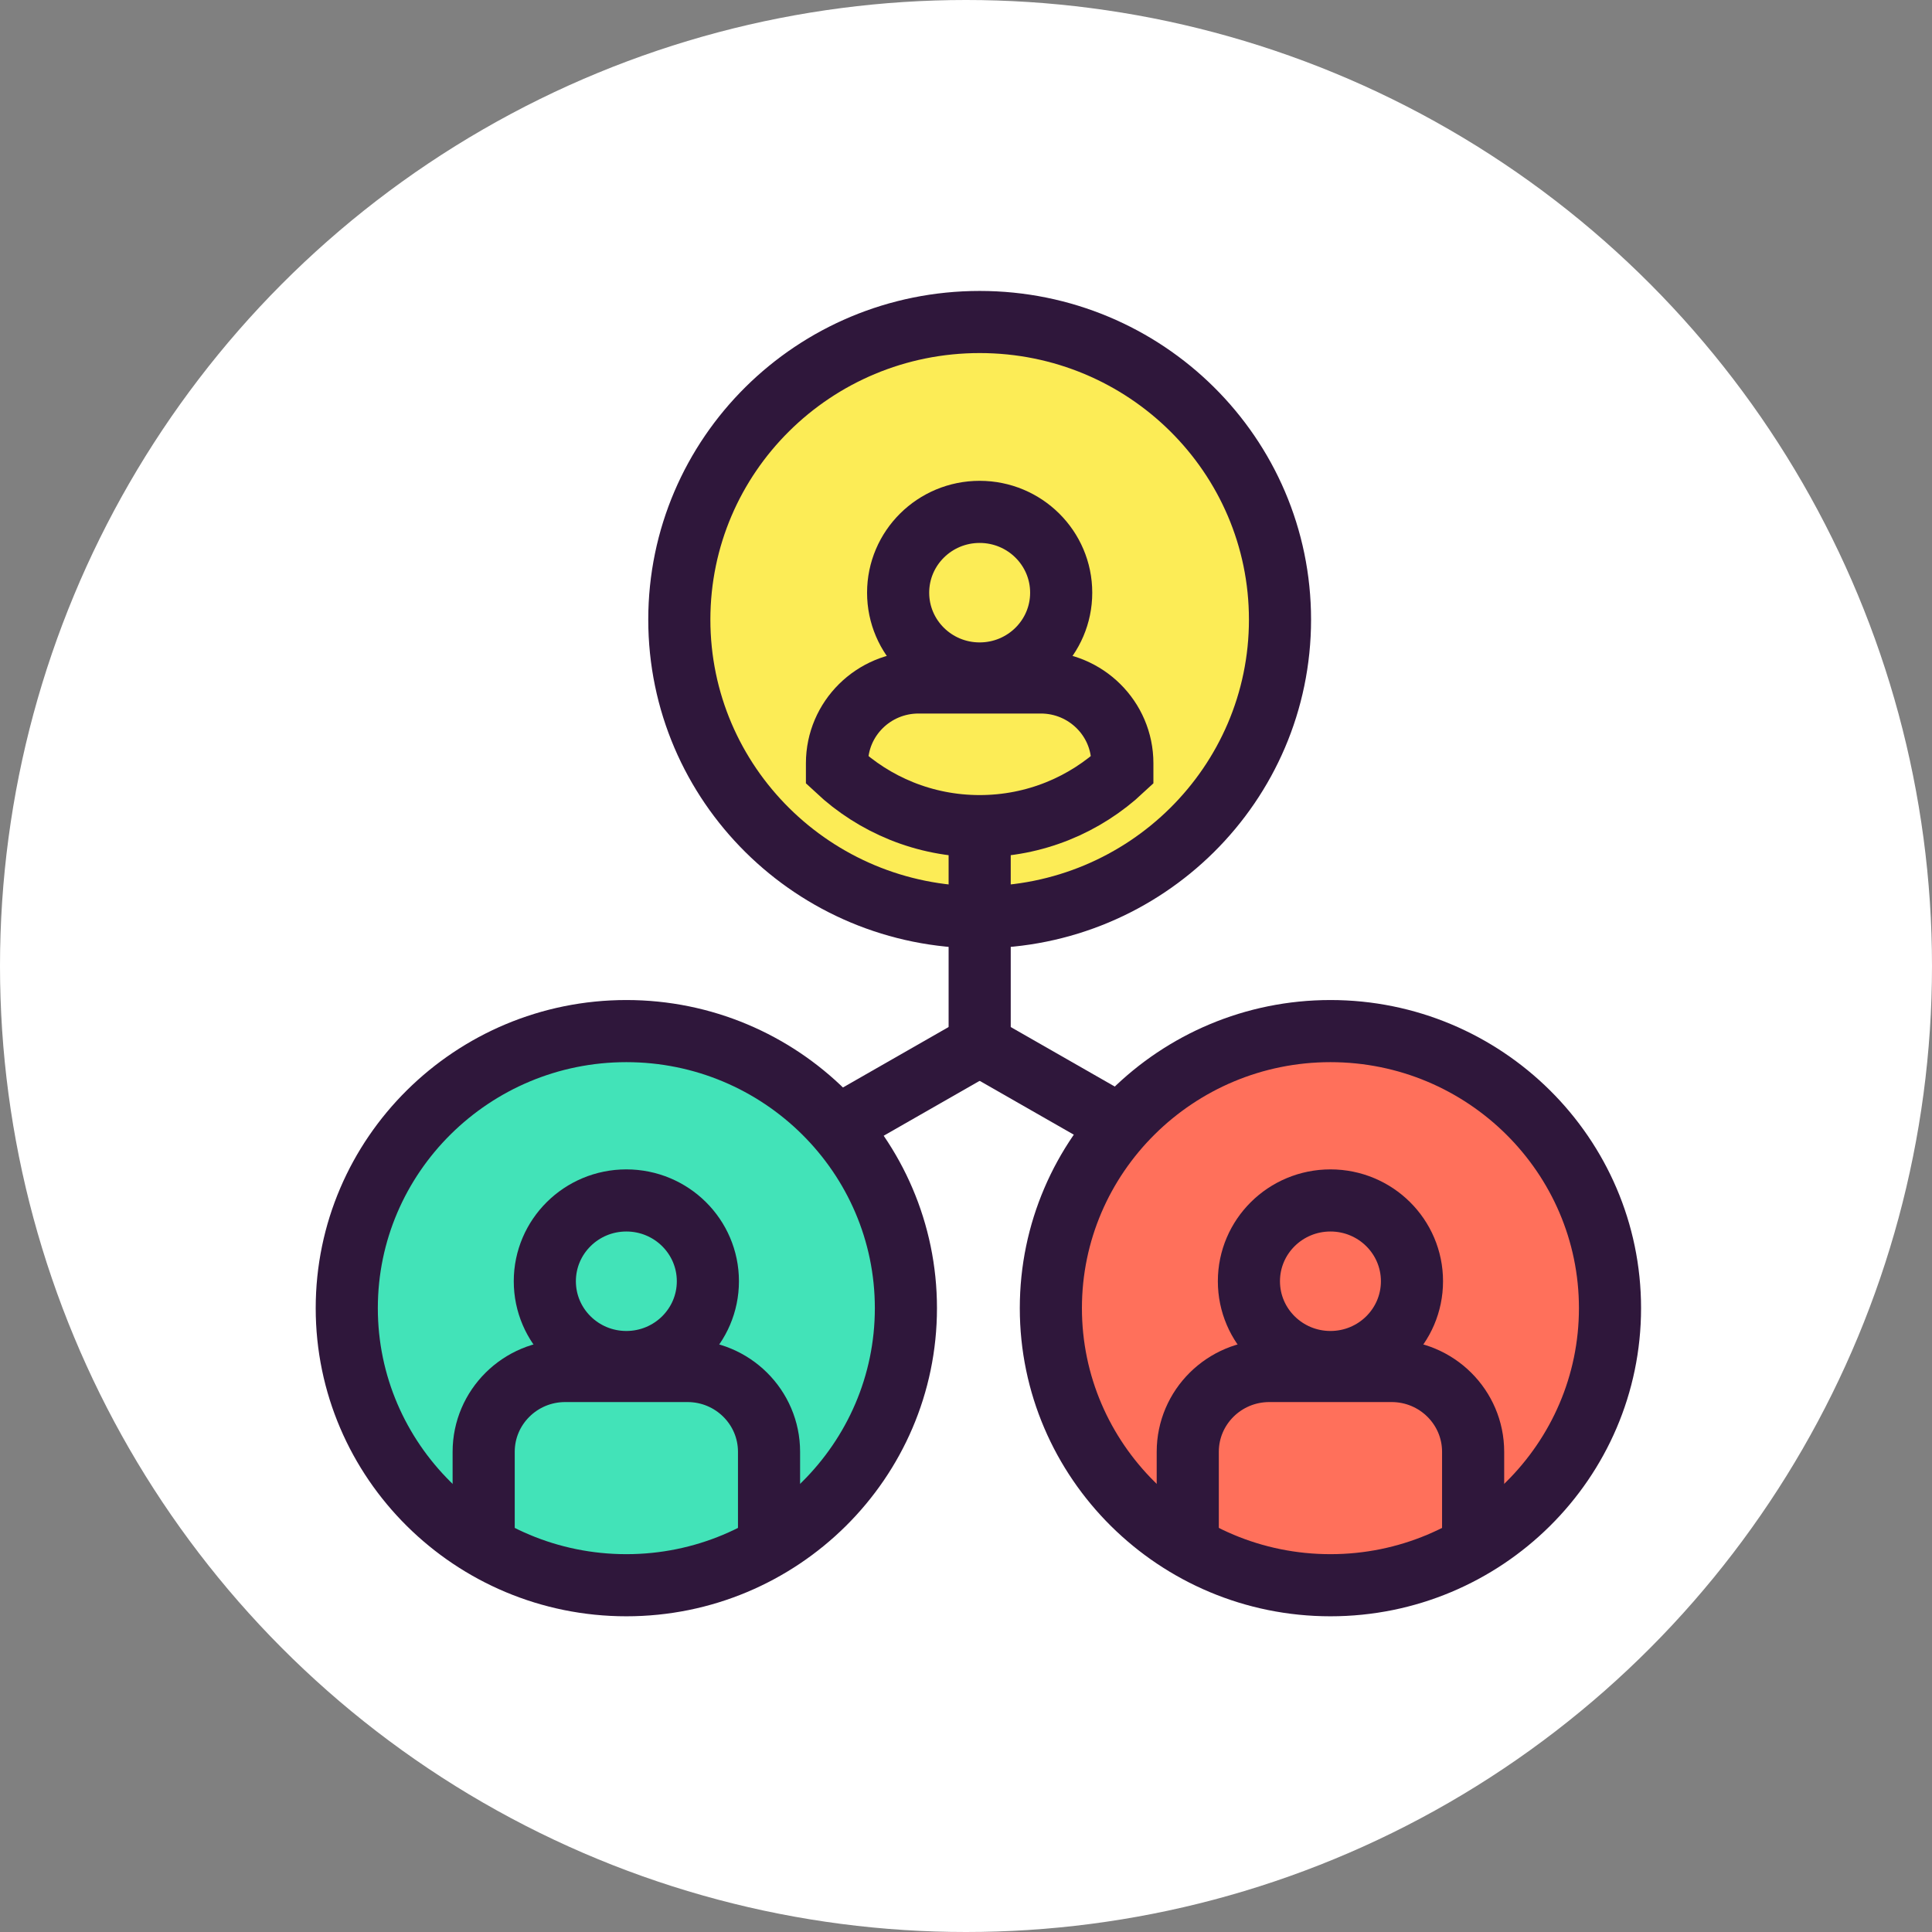
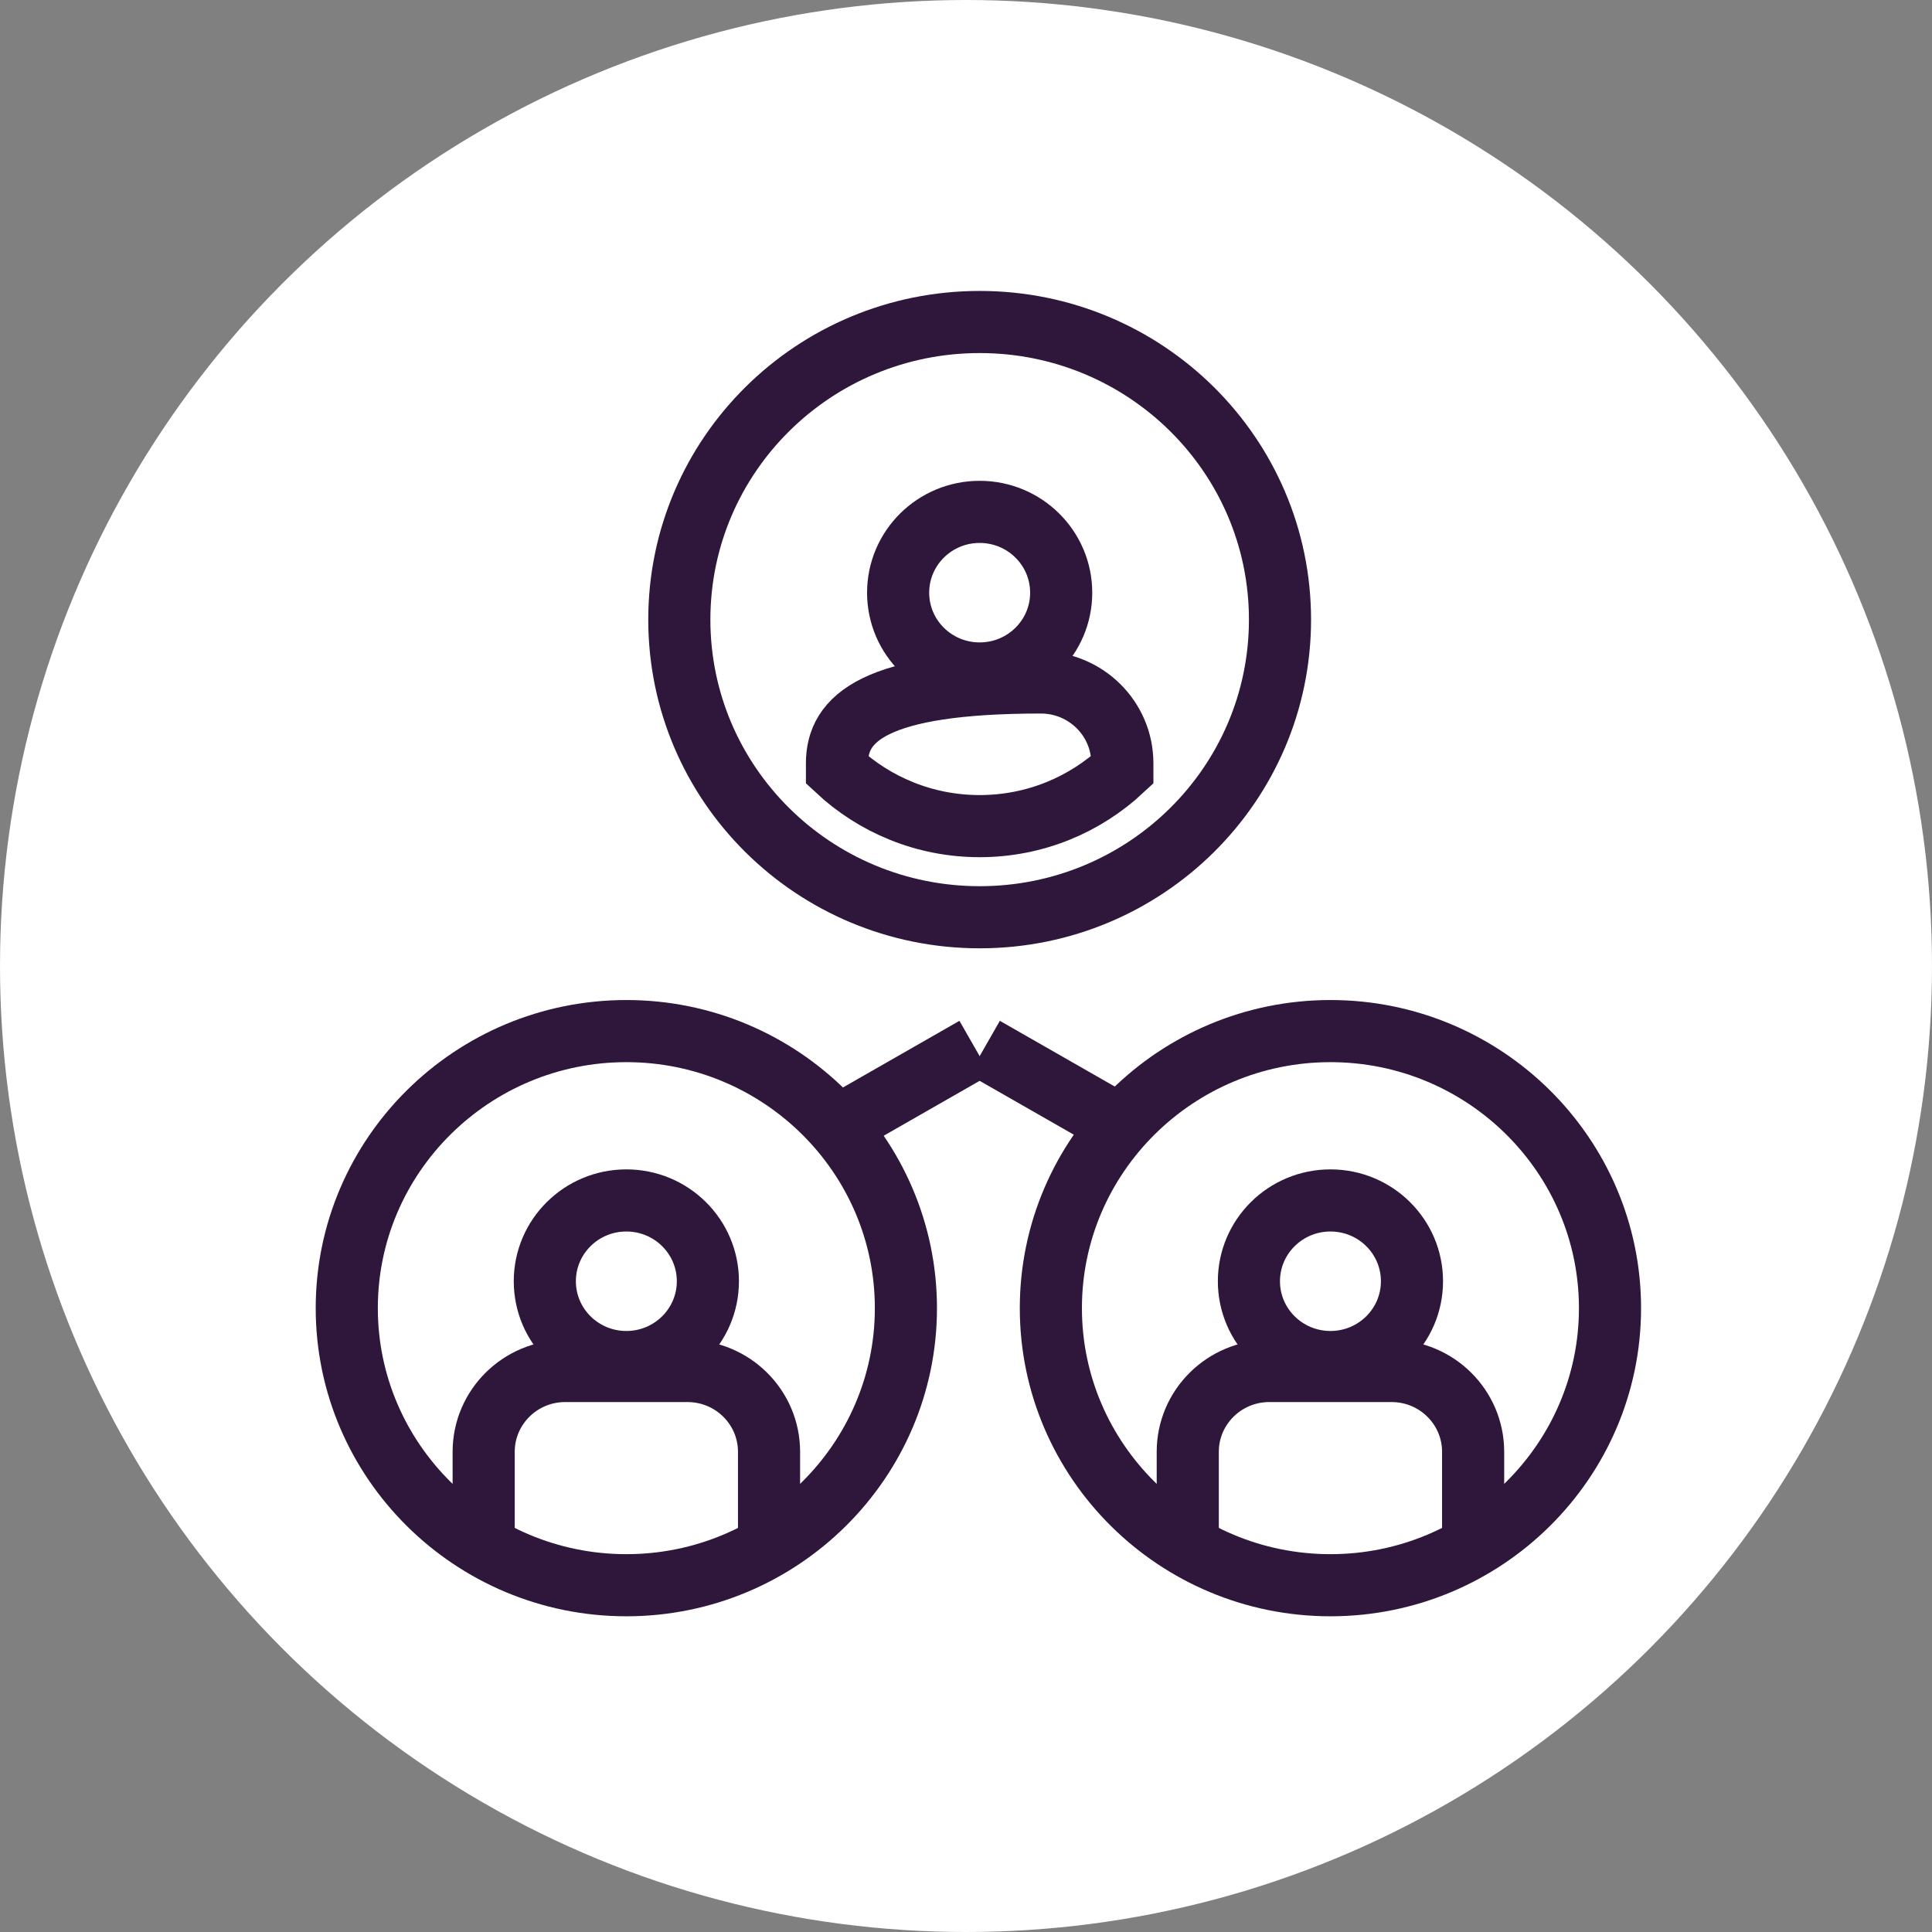
<svg xmlns="http://www.w3.org/2000/svg" width="78px" height="78px" viewBox="0 0 78 78" version="1.1">
  <rect x="0" y="0" width="78" height="78" fill="#808080" stroke="none" />
  <title>1F0D2518-FB63-4BFD-AF0B-A3C733493AF8</title>
  <g id="Page-1" stroke="none" stroke-width="1" fill="none" fill-rule="evenodd">
    <g id="ABOUT" transform="translate(-354, -937)">
      <g id="STATS" transform="translate(265, 786)">
        <g id="STAT" transform="translate(0, 98)">
          <g id="ICON" transform="translate(89, 53)">
            <circle id="Oval-Copy-16" fill="#FFFFFF" cx="39" cy="39" r="39" />
-             <circle id="Oval" fill="#FCEC56" cx="39.356" cy="24.51" r="11.51" />
-             <circle id="Oval-Copy" fill="#42E3B8" cx="25.51" cy="52.394" r="11.51" />
-             <circle id="Oval-Copy-2" fill="#FF705B" cx="53.048" cy="52.49" r="11.51" />
            <g id="Group-25" transform="translate(14, 13)" stroke="#2F173B" stroke-width="2.508">
              <path d="M11.288,51 C5.064,51 0,45.982 0,39.814 C0,33.646 5.064,28.628 11.288,28.628 C17.511,28.628 22.574,33.646 22.574,39.814 C22.574,45.982 17.511,51 11.288,51 Z" id="Stroke-1" />
              <path d="M37.677,12.016 C37.677,18.653 32.248,24.032 25.552,24.032 C18.855,24.032 13.426,18.653 13.426,12.016 C13.426,5.379 18.855,0 25.552,0 C32.248,0 37.677,5.379 37.677,12.016 Z" id="Stroke-3" />
              <path d="M28.843,10.929 C28.843,12.73 27.369,14.19 25.551,14.19 C23.733,14.19 22.26,12.73 22.26,10.929 C22.26,9.127 23.733,7.666 25.551,7.666 C27.369,7.666 28.843,9.127 28.843,10.929 Z" id="Stroke-5" />
-               <path d="M28.021,14.553 L23.083,14.553 C21.265,14.553 19.791,16.014 19.791,17.815 L19.791,18.08 C21.296,19.486 23.32,20.353 25.551,20.353 C27.784,20.353 29.807,19.486 31.312,18.08 L31.312,17.815 C31.312,16.014 29.838,14.553 28.021,14.553 Z" id="Stroke-7" />
+               <path d="M28.021,14.553 C21.265,14.553 19.791,16.014 19.791,17.815 L19.791,18.08 C21.296,19.486 23.32,20.353 25.551,20.353 C27.784,20.353 29.807,19.486 31.312,18.08 L31.312,17.815 C31.312,16.014 29.838,14.553 28.021,14.553 Z" id="Stroke-7" />
              <path d="M14.579,38.727 C14.579,40.529 13.105,41.989 11.287,41.989 C9.47,41.989 7.996,40.529 7.996,38.727 C7.996,36.925 9.47,35.465 11.287,35.465 C13.105,35.465 14.579,36.925 14.579,38.727 Z" id="Stroke-9" />
              <path d="M17.048,49.377 L17.048,45.614 C17.048,43.812 15.574,42.351 13.756,42.351 L8.818,42.351 C7.001,42.351 5.527,43.812 5.527,45.614 L5.527,49.377" id="Stroke-11" />
              <path d="M39.714,51 C33.49,51 28.426,45.982 28.426,39.814 C28.426,33.646 33.49,28.628 39.714,28.628 C45.937,28.628 51,33.646 51,39.814 C51,45.982 45.937,51 39.714,51 Z" id="Stroke-13" />
              <path d="M43.005,38.727 C43.005,40.529 41.532,41.989 39.714,41.989 C37.896,41.989 36.422,40.529 36.422,38.727 C36.422,36.925 37.896,35.465 39.714,35.465 C41.532,35.465 43.005,36.925 43.005,38.727 Z" id="Stroke-15" />
              <path d="M45.474,49.377 L45.474,45.614 C45.474,43.812 44.001,42.351 42.183,42.351 L37.245,42.351 C35.427,42.351 33.953,43.812 33.953,45.614 L33.953,49.377" id="Stroke-17" />
-               <line x1="25.552" y1="20.224" x2="25.552" y2="30.267" id="Stroke-19" />
              <line x1="19.546" y1="32.627" x2="25.358" y2="29.302" id="Stroke-21" />
              <line x1="31.558" y1="32.627" x2="25.744" y2="29.302" id="Stroke-23" />
            </g>
          </g>
        </g>
      </g>
    </g>
  </g>
</svg>